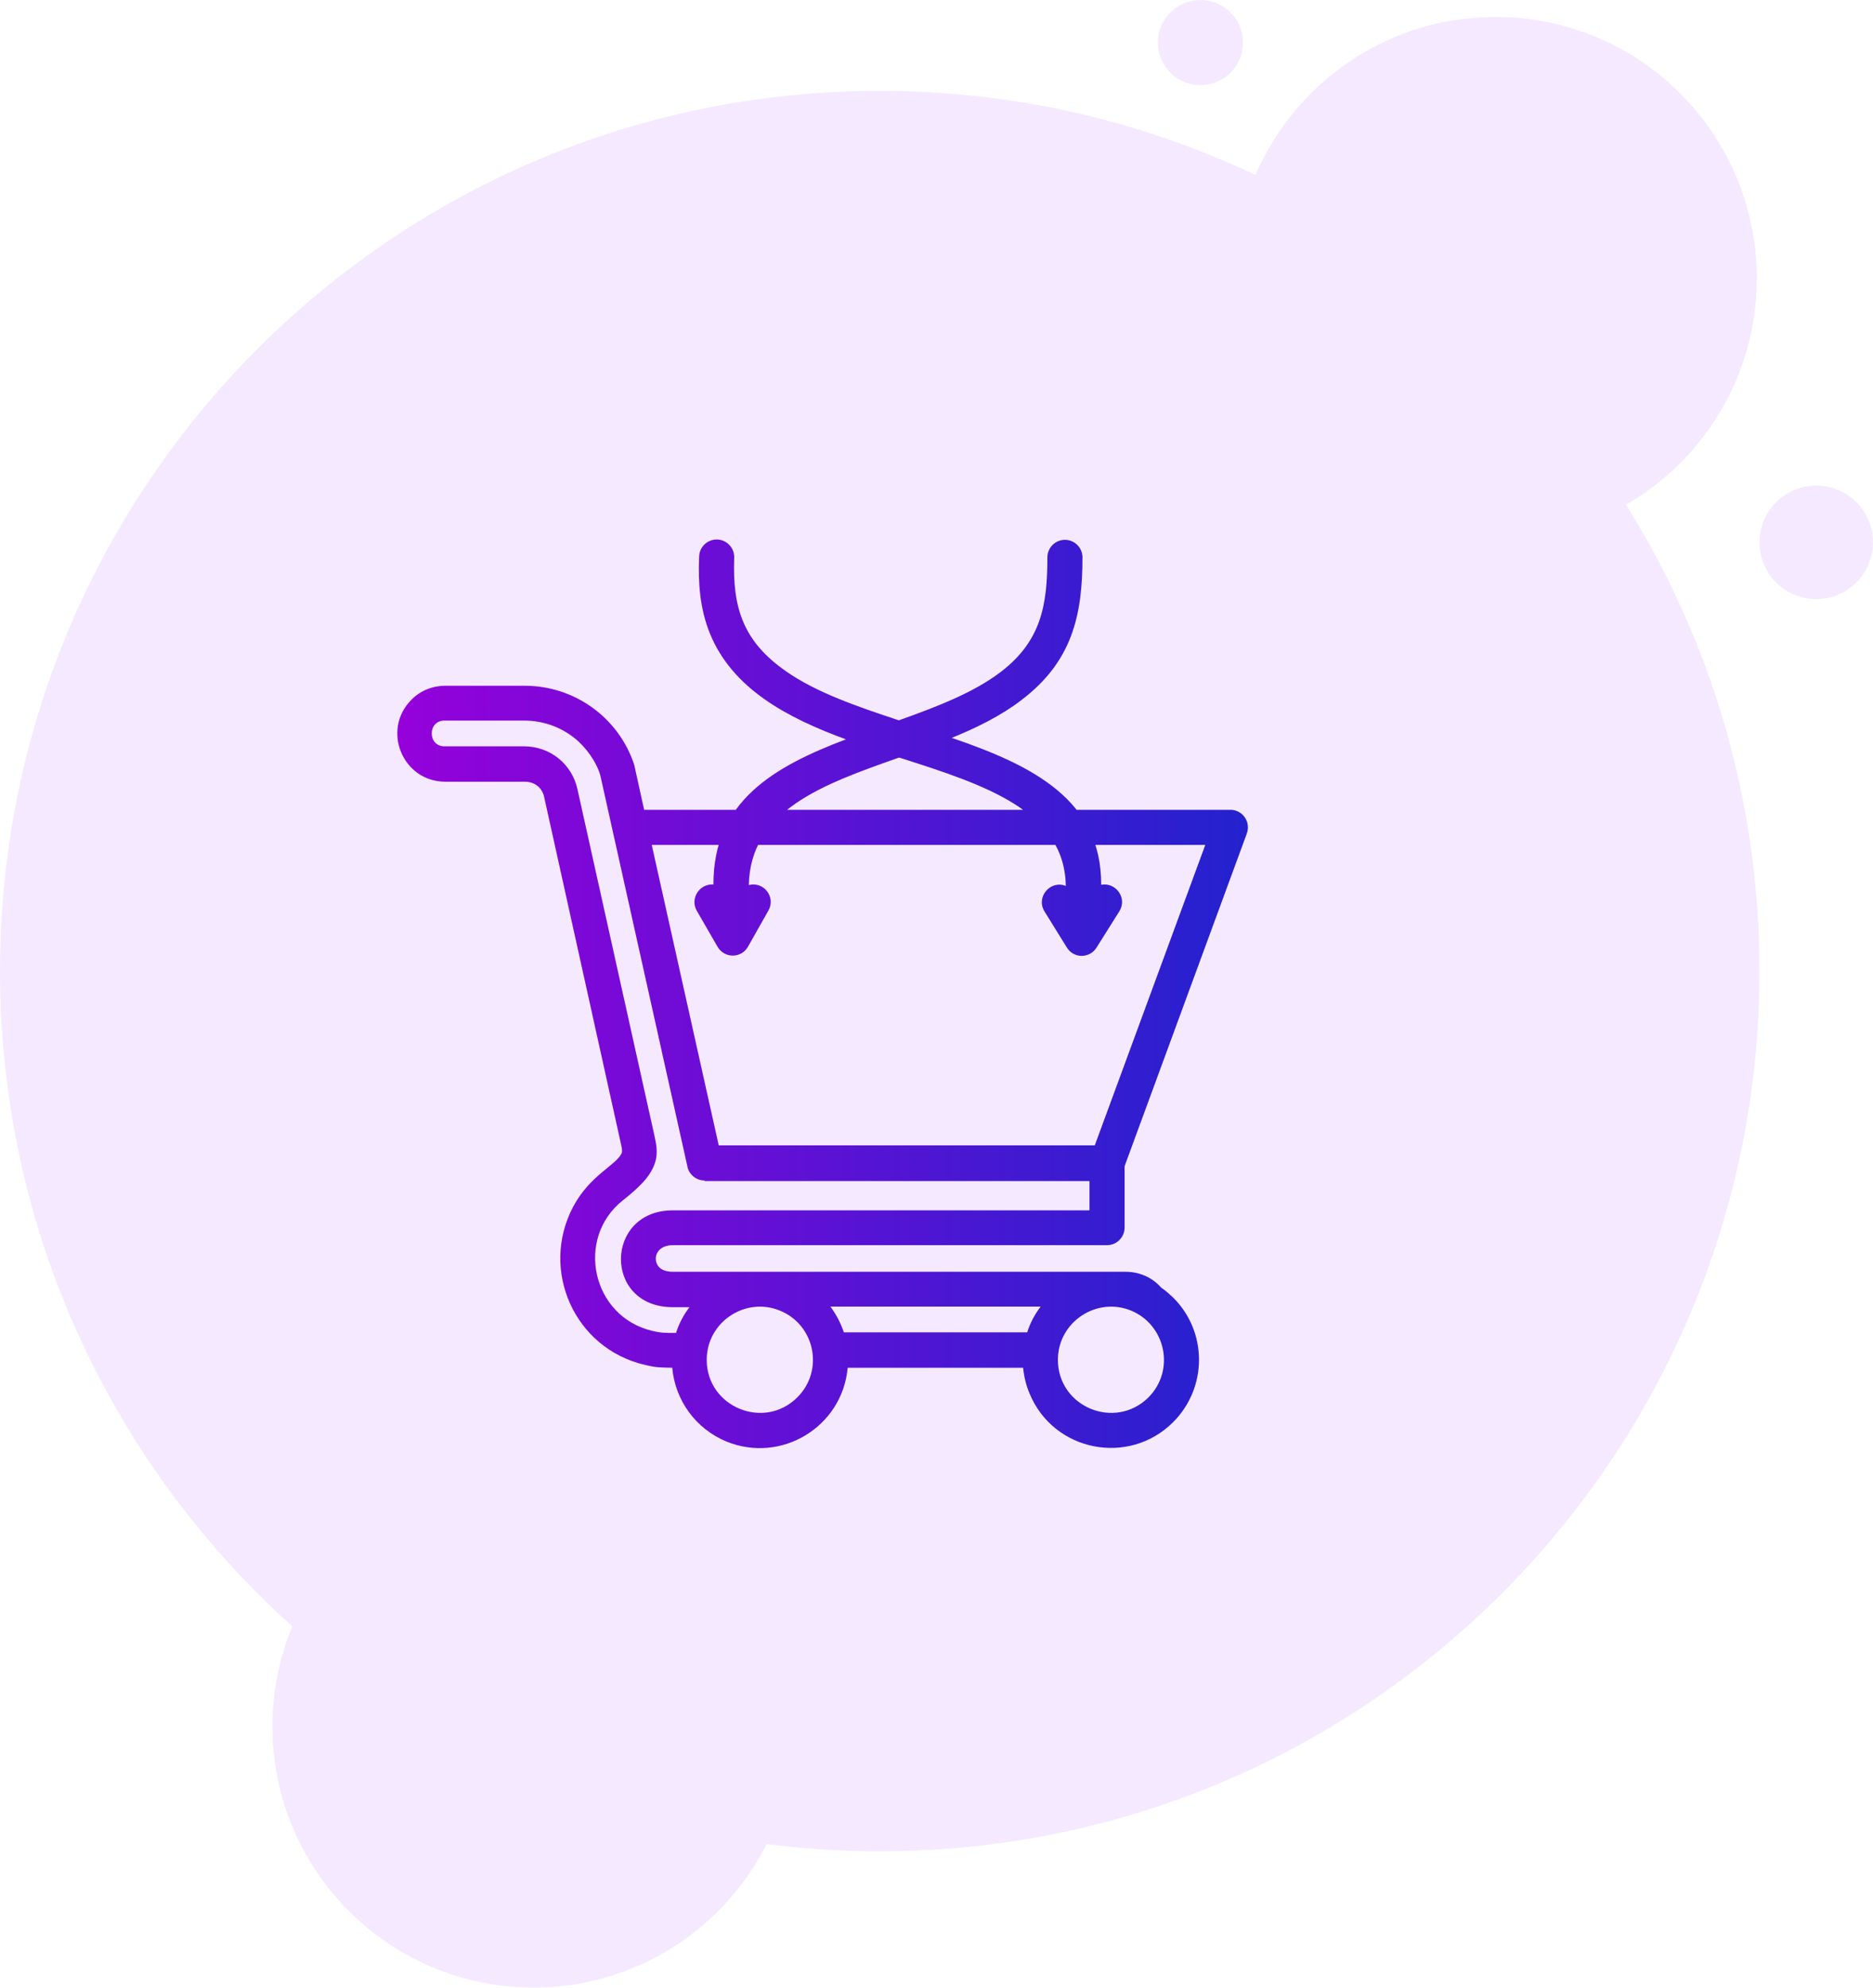
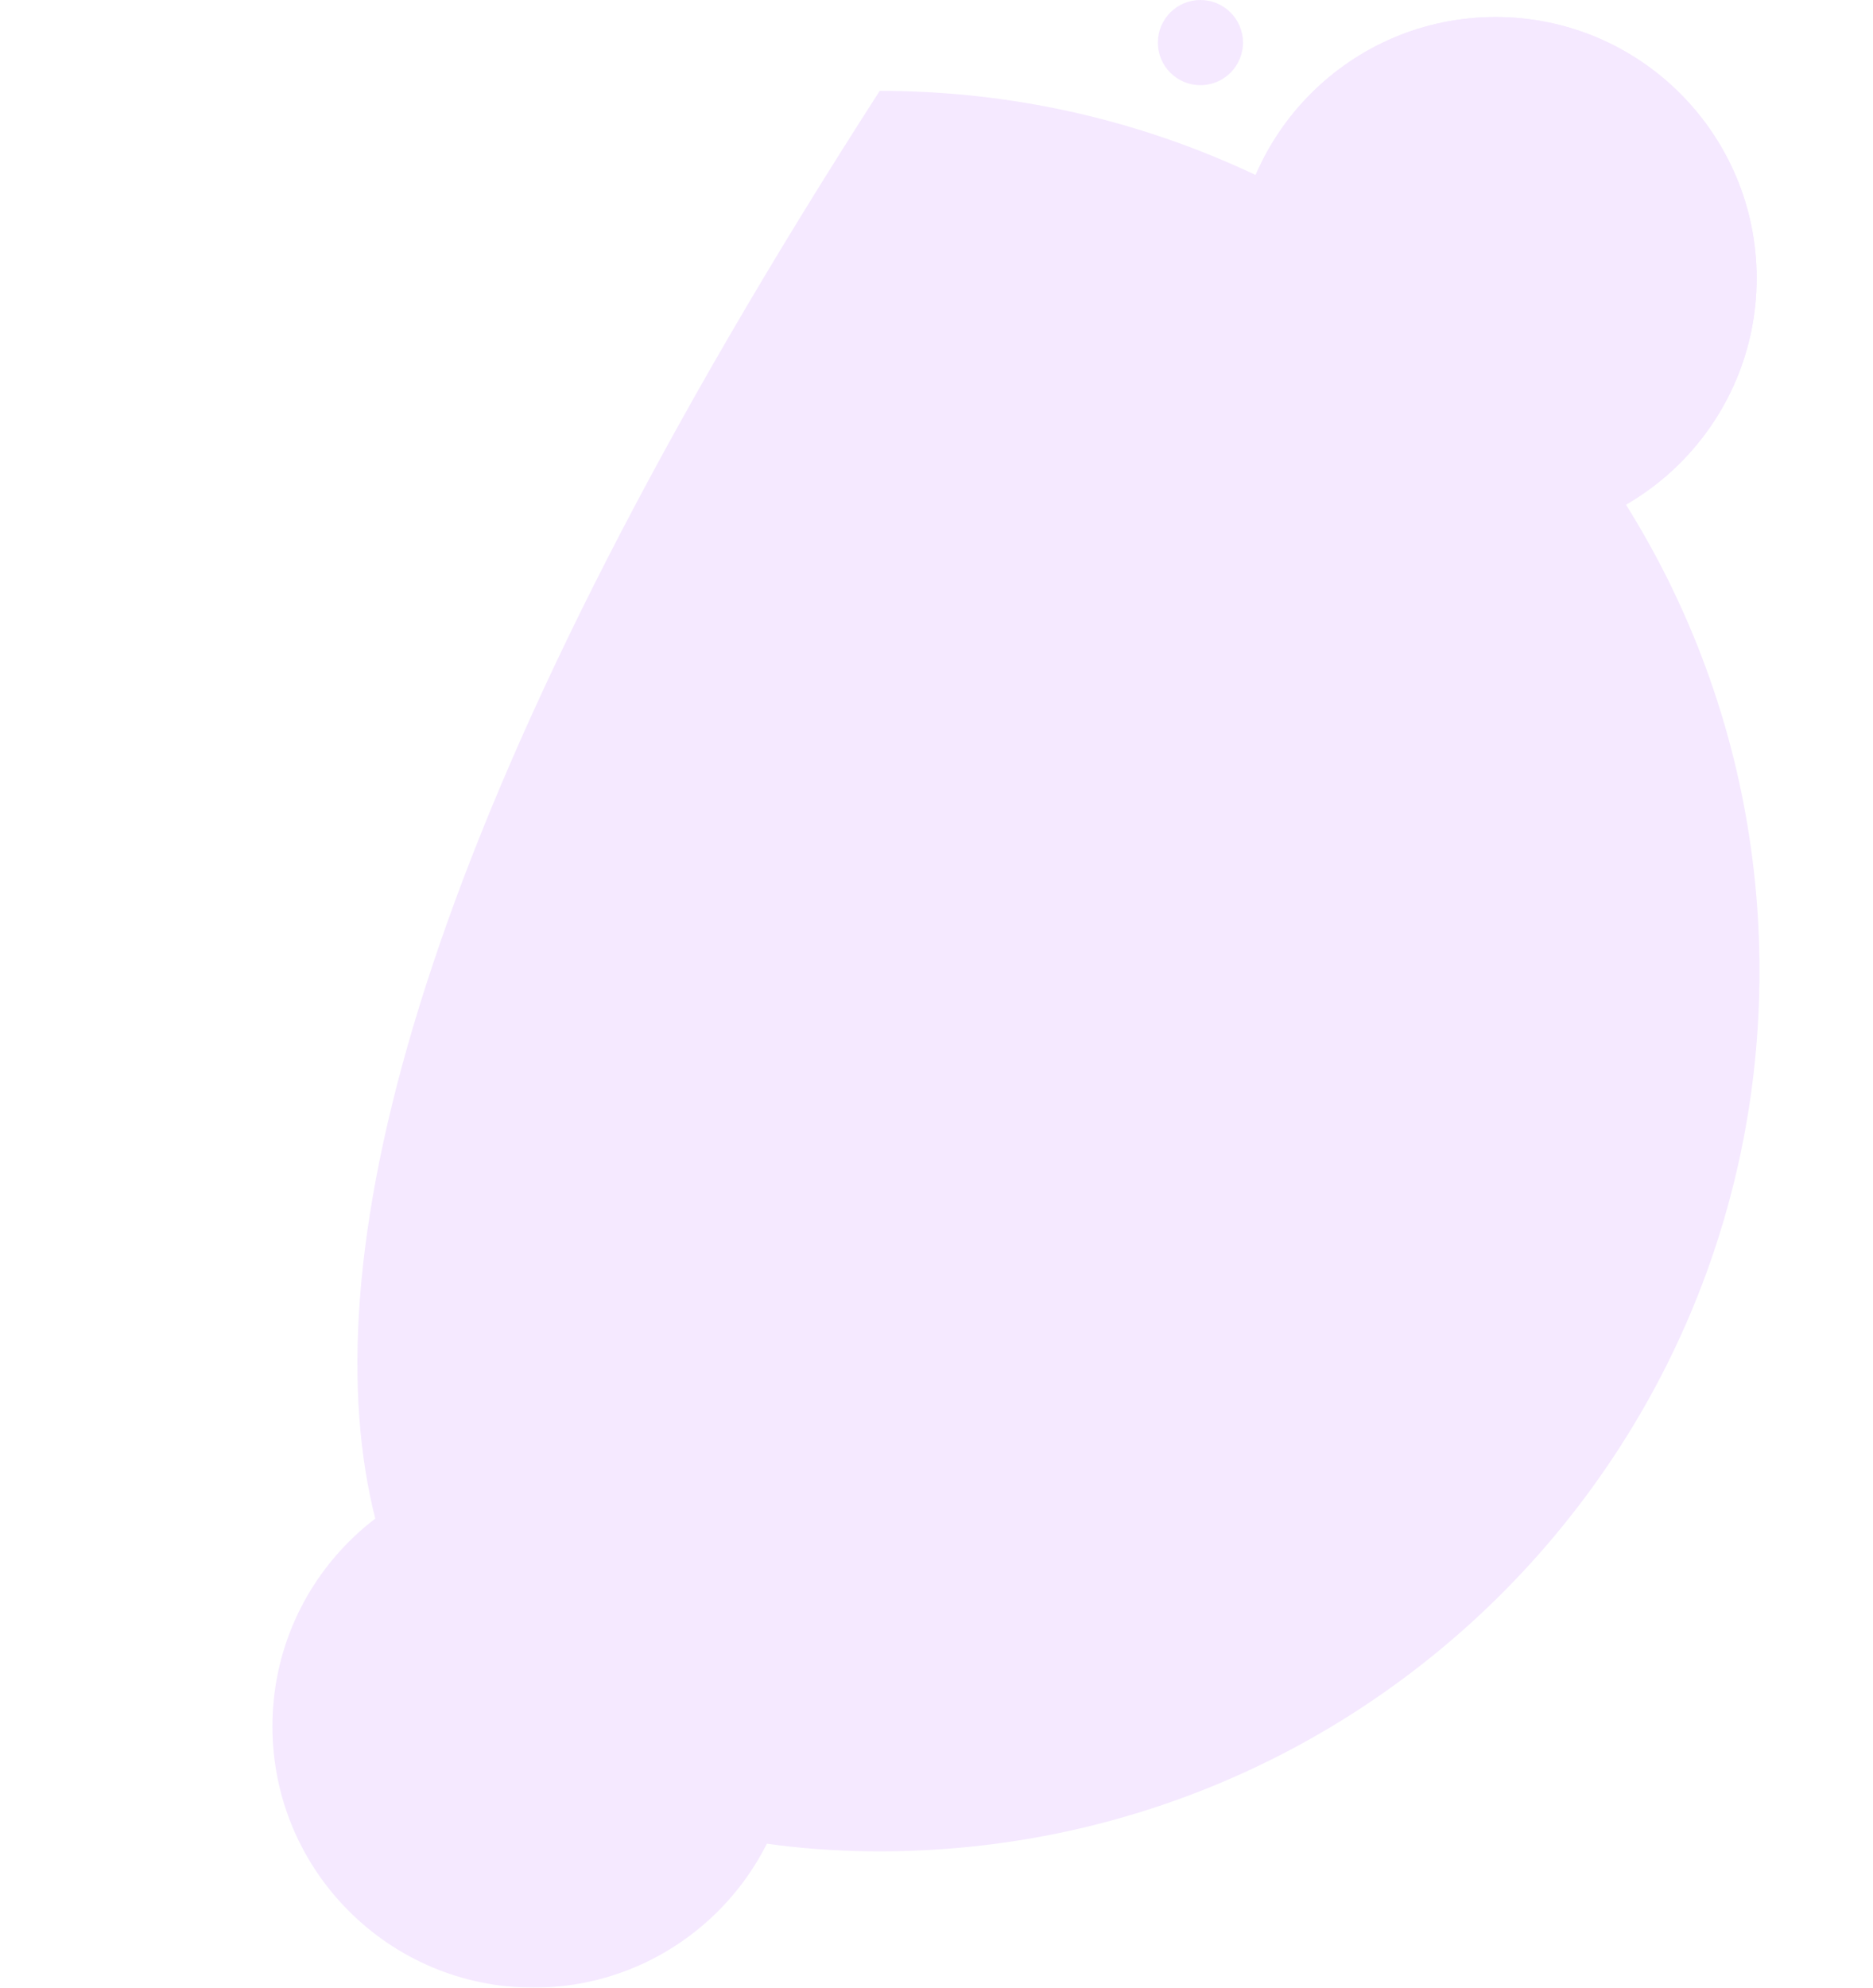
<svg xmlns="http://www.w3.org/2000/svg" width="66" height="70" viewBox="0 0 66 70" fill="none">
  <g clip-path="url(#clip0_66_35)">
    <g opacity="0.1">
-       <path d="M31 65.2C48.121 65.2 62 51.321 62 34.2C62 17.079 48.121 3.2 31 3.2C13.879 3.2 0 17.079 0 34.2C0 51.321 13.879 65.2 31 65.2Z" fill="#981DFF" />
+       <path d="M31 65.2C48.121 65.2 62 51.321 62 34.2C62 17.079 48.121 3.2 31 3.2C0 51.321 13.879 65.2 31 65.2Z" fill="#981DFF" />
      <path d="M52.7 19C57.781 19 61.9 14.881 61.9 9.8C61.9 4.719 57.781 0.6 52.7 0.6C47.619 0.6 43.5 4.719 43.5 9.8C43.5 14.881 47.619 19 52.7 19Z" fill="#981DFF" />
      <path d="M52.7 19C57.781 19 61.9 14.881 61.9 9.8C61.9 4.719 57.781 0.6 52.7 0.6C47.619 0.6 43.5 4.719 43.5 9.8C43.5 14.881 47.619 19 52.7 19Z" fill="#981DFF" />
-       <path d="M64 21.1C65.105 21.1 66 20.205 66 19.1C66 17.995 65.105 17.1 64 17.1C62.895 17.1 62 17.995 62 19.1C62 20.205 62.895 21.1 64 21.1Z" fill="#981DFF" />
      <path d="M42.3 3C43.128 3 43.8 2.328 43.8 1.5C43.8 0.672 43.128 0 42.3 0C41.471 0 40.8 0.672 40.8 1.5C40.8 2.328 41.471 3 42.3 3Z" fill="#981DFF" />
      <path d="M18.8 70C23.881 70 28 65.881 28 60.8C28 55.719 23.881 51.6 18.8 51.6C13.719 51.6 9.6 55.719 9.6 60.8C9.6 65.881 13.719 70 18.8 70Z" fill="#981DFF" />
    </g>
-     <path d="M36.907 19.629C36.907 19.289 37.186 19.011 37.526 19.011C37.866 19.011 38.144 19.289 38.144 19.629C38.144 21.669 37.783 23.297 35.99 24.657C35.279 25.203 34.424 25.626 33.538 25.986C36.372 26.955 38.814 28.16 38.803 31.159C39.329 31.066 39.731 31.633 39.442 32.096L38.638 33.374C38.401 33.755 37.824 33.776 37.577 33.343L36.804 32.096C36.495 31.592 37.01 30.984 37.556 31.2C37.515 28.552 34.672 27.635 31.776 26.708C31.673 26.677 31.704 26.677 31.632 26.697C29.004 27.625 26.439 28.531 26.387 31.169C26.913 31.035 27.345 31.592 27.078 32.066L26.367 33.323C26.13 33.766 25.522 33.755 25.285 33.343L24.553 32.076C24.306 31.643 24.646 31.118 25.14 31.148C25.13 28.212 27.284 26.996 29.808 26.038C27.758 25.286 25.8 24.265 25.006 22.287C24.666 21.432 24.594 20.536 24.636 19.598C24.646 19.258 24.934 18.99 25.274 19C25.614 19.011 25.882 19.299 25.872 19.639C25.81 21.37 26.16 22.576 27.706 23.647C28.767 24.389 30.21 24.884 31.673 25.368C33.002 24.894 34.3 24.399 35.259 23.668C36.691 22.576 36.907 21.308 36.907 19.629ZM22.698 28.52H43.358C43.78 28.52 44.099 28.942 43.924 29.385L39.628 41.07V43.233C39.628 43.574 39.349 43.852 39.009 43.852H23.708C23.193 43.852 23.018 44.233 23.152 44.521C23.224 44.676 23.399 44.789 23.708 44.789H39.669C39.937 44.789 40.184 44.851 40.4 44.954C40.596 45.047 40.771 45.181 40.916 45.346C41.07 45.449 41.204 45.572 41.338 45.696C42.554 46.902 42.554 48.87 41.338 50.086C39.782 51.641 37.124 51.126 36.279 49.076C36.155 48.787 36.083 48.478 36.052 48.169H29.87C29.684 50.25 27.531 51.559 25.594 50.766C24.522 50.322 23.791 49.323 23.688 48.169C23.275 48.159 23.131 48.169 22.719 48.066C20.236 47.489 19.02 44.727 20.195 42.502C20.792 41.379 21.699 41.049 21.905 40.616C21.936 40.544 21.915 40.431 21.874 40.256L19.174 28.066C19.102 27.736 18.834 27.53 18.494 27.53H15.692C14.187 27.53 13.435 25.707 14.497 24.645C14.795 24.336 15.228 24.151 15.692 24.151H18.494C20.246 24.151 21.802 25.274 22.348 26.933L22.698 28.52ZM24.831 41.575C24.512 41.575 24.254 41.338 24.213 41.039L21.153 27.304C21.019 26.83 20.638 26.304 20.246 25.995C19.741 25.593 19.123 25.377 18.463 25.377H15.661C15.063 25.377 15.063 26.284 15.661 26.284H18.463C19.381 26.284 20.153 26.902 20.349 27.798L23.059 39.988C23.152 40.41 23.203 40.719 23.008 41.132C22.853 41.471 22.544 41.801 21.946 42.275C20.267 43.604 20.844 46.366 22.987 46.871C23.337 46.953 23.502 46.943 23.822 46.943C23.925 46.613 24.089 46.304 24.296 46.036H23.708C21.246 46.036 21.297 42.626 23.708 42.626H38.391V41.595H24.831V41.575ZM42.471 29.756H22.966L25.326 40.338H38.577L42.471 29.756ZM36.196 46.922C36.3 46.593 36.464 46.283 36.67 46.016H29.262C29.468 46.294 29.623 46.593 29.736 46.922H36.196ZM39.865 46.16C38.649 45.655 37.278 46.551 37.278 47.891C37.278 49.55 39.288 50.384 40.472 49.21C41.42 48.251 41.07 46.665 39.865 46.16ZM27.49 46.16C26.274 45.655 24.903 46.551 24.903 47.891C24.903 49.55 26.923 50.384 28.098 49.21C29.046 48.262 28.716 46.665 27.49 46.16Z" fill="url(#paint0_linear_66_35)" />
  </g>
  <defs>
    <linearGradient id="paint0_linear_66_35" x1="14" y1="35" x2="44" y2="35" gradientUnits="userSpaceOnUse">
      <stop stop-color="#9501DA" />
      <stop offset="1" stop-color="#2322CE" />
    </linearGradient>
    <clipPath id="clip0_66_35">
      <rect width="66" height="70" fill="white" />
    </clipPath>
  </defs>
</svg>